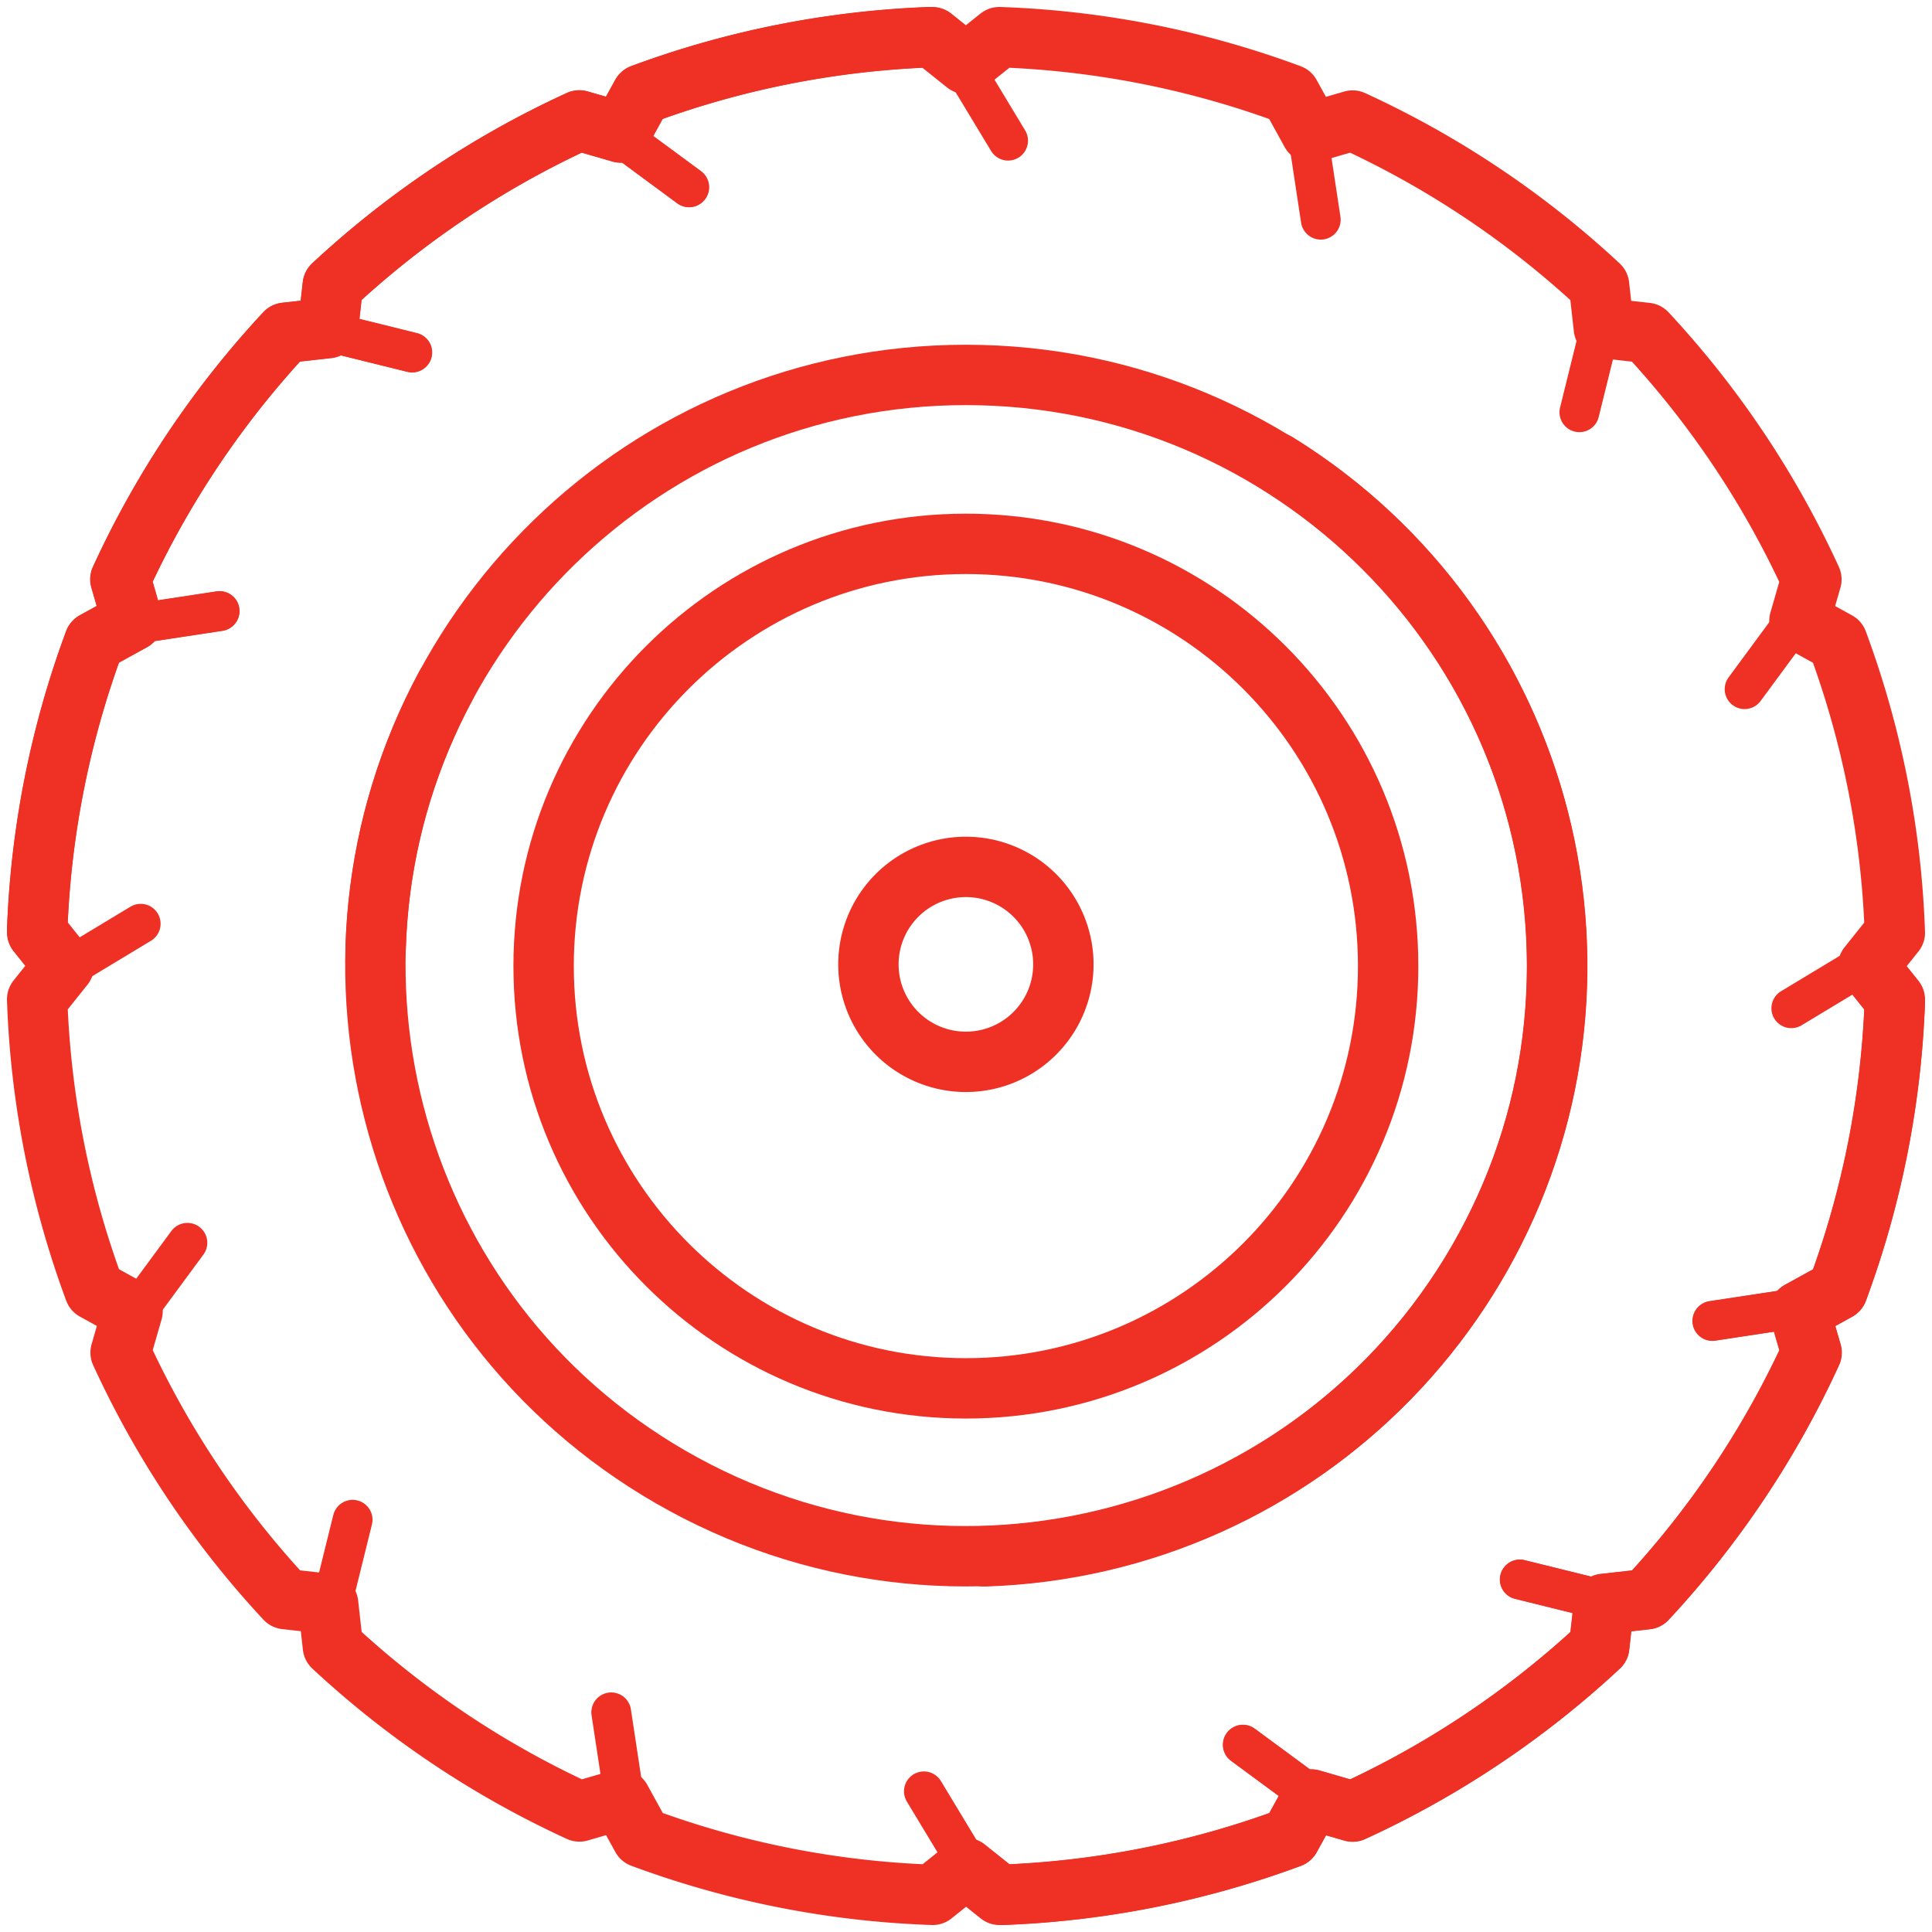
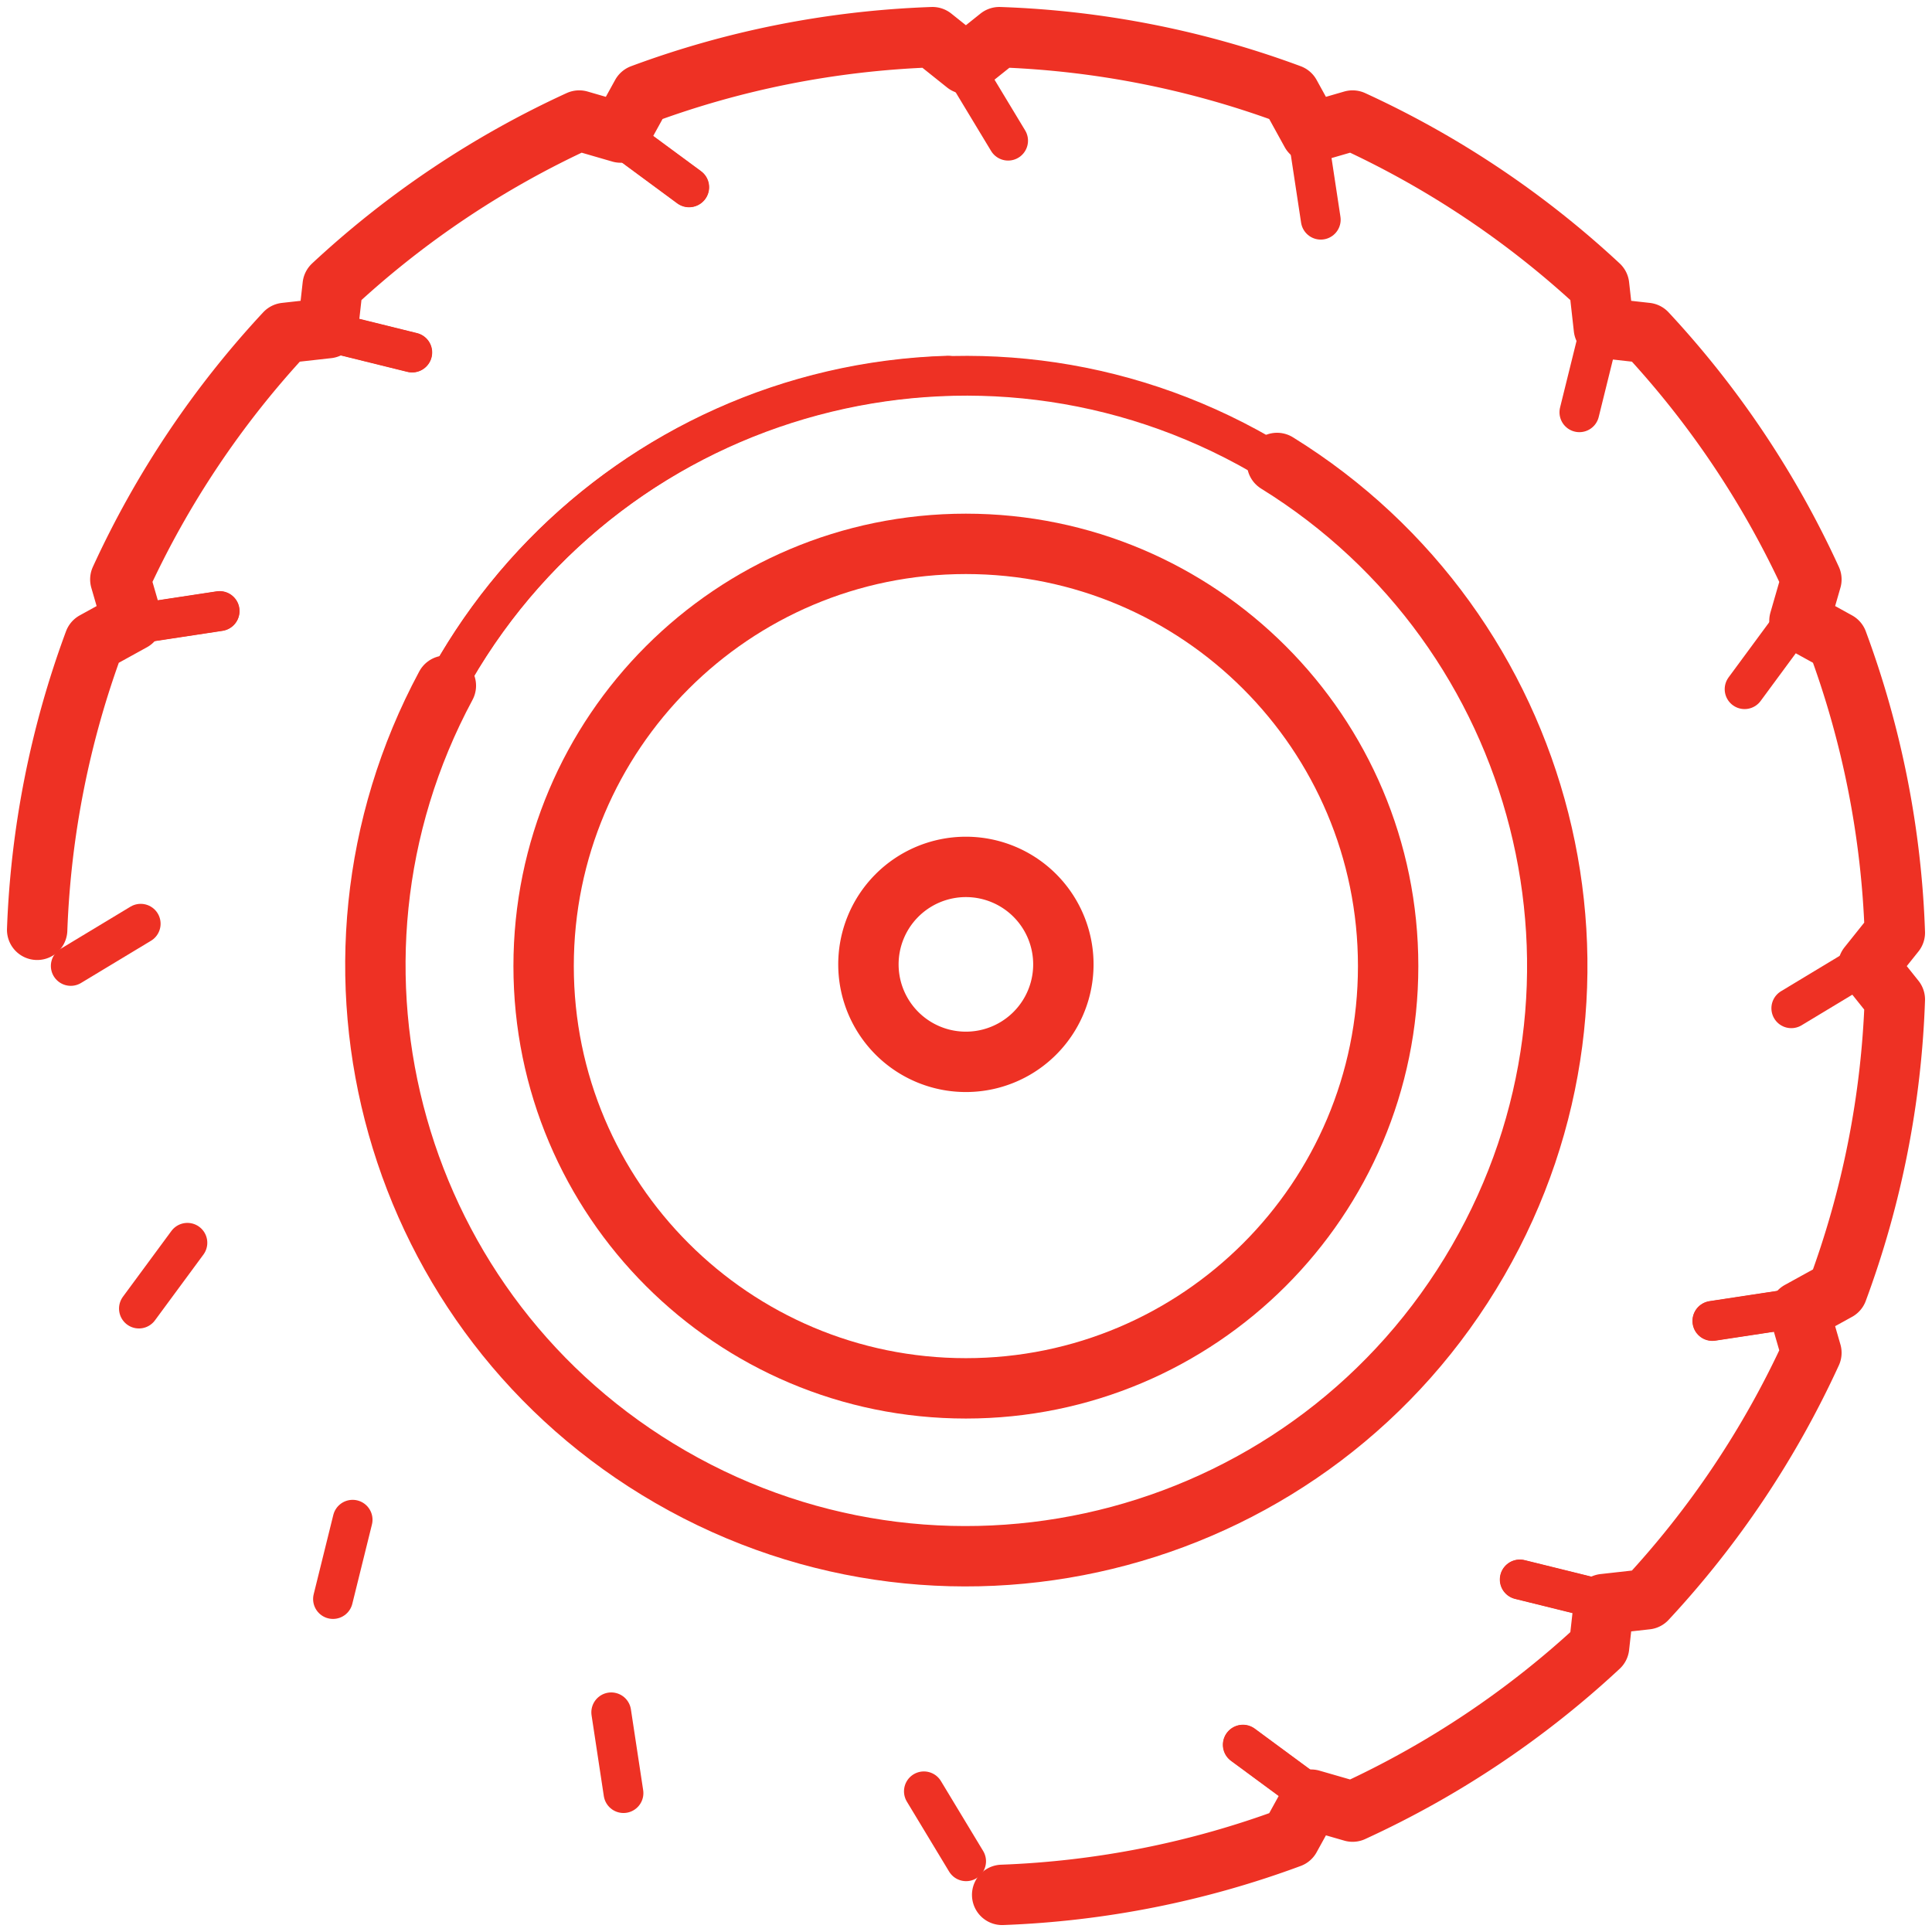
<svg xmlns="http://www.w3.org/2000/svg" width="64" height="64" fill="none">
-   <path d="M30.802 1.23a30.692 30.692 0 0 0-9.541 1.895l-.694 1.259-1.373-.396a30.825 30.825 0 0 0-8.166 5.463l-.158 1.412-1.412.158a30.848 30.848 0 0 0-5.463 8.166l.397 1.372-1.26.694a30.746 30.746 0 0 0-1.901 9.636l.885 1.107-.885 1.108a30.73 30.73 0 0 0 1.9 9.635l1.26.695-.396 1.372a30.825 30.825 0 0 0 5.463 8.166l1.412.158.158 1.412a30.862 30.862 0 0 0 8.166 5.465l1.373-.398.694 1.26a30.69 30.69 0 0 0 9.635 1.9l1.107-.885 1.108.885a30.707 30.707 0 0 0 9.636-1.9l.694-1.26 1.372.398a30.837 30.837 0 0 0 8.166-5.465l.158-1.412 1.413-.158a30.86 30.86 0 0 0 5.464-8.166l-.398-1.372 1.26-.695a30.674 30.674 0 0 0 1.893-9.541" stroke="#EE3124" stroke-width="2" stroke-linecap="round" stroke-linejoin="round" />
  <path d="M30.605 59.34l1.399 2.317M4.661 30.6l-2.317 1.398m9.337 18.345l-.65 2.627m41.945 0l-2.626-.649M13.658 11.674l-2.627-.65m9.217 45.699l.406 2.676m38.752-16.052l-2.676.406M7.277 20.24l-2.676.406M20.654 4.594L22.833 6.2m18.343 51.593l2.178 1.606M6.208 41.169l-1.606 2.179M31.4 12.444c-10.534.322-18.978 8.94-18.978 19.553 0 10.814 8.767 19.583 19.582 19.583 10.611 0 19.23-8.447 19.552-18.98" stroke="#EE3124" stroke-width="1.318" stroke-linecap="round" stroke-linejoin="round" />
  <path d="M49.23 41.286c4.989-9.284 1.746-20.906-7.444-26.212-9.365-5.407-21.343-2.199-26.75 7.167-5.306 9.19-2.3 20.877 6.66 26.423" stroke="#EE3124" stroke-width="1.318" stroke-linecap="round" stroke-linejoin="round" />
  <path clip-rule="evenodd" d="M45.992 31.997c0 7.725-6.264 13.987-13.988 13.987-7.725 0-13.988-6.262-13.988-13.987 0-7.726 6.263-13.988 13.988-13.988 7.724 0 13.988 6.262 13.988 13.988z" stroke="#EE3124" stroke-width="1.318" stroke-linecap="round" stroke-linejoin="round" />
-   <path clip-rule="evenodd" d="M35.232 31.997a3.229 3.229 0 1 1-6.457-.001 3.229 3.229 0 0 1 6.457 0z" stroke="#EE3124" stroke-width="1.318" stroke-linecap="round" stroke-linejoin="round" />
  <path d="M33.198 62.77a30.69 30.69 0 0 0 9.541-1.895l.694-1.259 1.373.396a30.824 30.824 0 0 0 8.166-5.463l.158-1.412 1.412-.158a30.844 30.844 0 0 0 5.463-8.166l-.397-1.372 1.26-.694a30.747 30.747 0 0 0 1.901-9.636l-.885-1.108.885-1.107a30.73 30.73 0 0 0-1.9-9.635l-1.26-.695.396-1.372a30.823 30.823 0 0 0-5.463-8.166l-1.412-.158-.158-1.412a30.863 30.863 0 0 0-8.166-5.465l-1.373.398-.694-1.26a30.69 30.69 0 0 0-9.635-1.9l-1.107.885-1.108-.885c-3.378.119-6.62.779-9.636 1.9l-.694 1.26-1.372-.398a30.839 30.839 0 0 0-8.166 5.465l-.158 1.412-1.413.158a30.859 30.859 0 0 0-5.464 8.166l.398 1.372-1.26.695a30.676 30.676 0 0 0-1.893 9.54" stroke="#EE3124" stroke-width="2" stroke-linecap="round" stroke-linejoin="round" />
  <path d="M33.395 4.66l-1.399-2.317M59.339 33.4l2.318-1.398m-9.338-18.345l.65-2.627m-41.946 0l2.627.649m36.692 40.646l2.627.65M43.752 7.278l-.406-2.676M4.594 20.653l2.676-.406M56.723 43.76l2.676-.406M43.346 59.405L41.167 57.8M22.824 6.207L20.646 4.6m37.146 18.23l1.606-2.179" stroke="#EE3124" stroke-width="1.318" stroke-linecap="round" stroke-linejoin="round" />
-   <path d="M32.6 51.556c10.534-.322 18.978-8.941 18.978-19.553 0-10.814-8.767-19.583-19.583-19.583-10.61 0-19.228 8.447-19.551 18.98" stroke="#EE3124" stroke-width="2" stroke-linecap="round" stroke-linejoin="round" />
  <path d="M14.77 22.714c-4.988 9.284-1.746 20.906 7.444 26.212 9.365 5.407 21.343 2.199 26.75-7.168 5.306-9.189 2.3-20.876-6.66-26.422" stroke="#EE3124" stroke-width="2" stroke-linecap="round" stroke-linejoin="round" />
  <path clip-rule="evenodd" d="M18.008 32.003c0-7.725 6.264-13.987 13.988-13.987 7.725 0 13.988 6.262 13.988 13.987 0 7.726-6.263 13.988-13.988 13.988-7.724 0-13.988-6.262-13.988-13.988z" stroke="#EE3124" stroke-width="2" stroke-linecap="round" stroke-linejoin="round" />
  <path clip-rule="evenodd" d="M28.768 32.003a3.229 3.229 0 1 1 6.457 0 3.229 3.229 0 0 1-6.457 0z" stroke="#EE3124" stroke-width="2" stroke-linecap="round" stroke-linejoin="round" />
</svg>